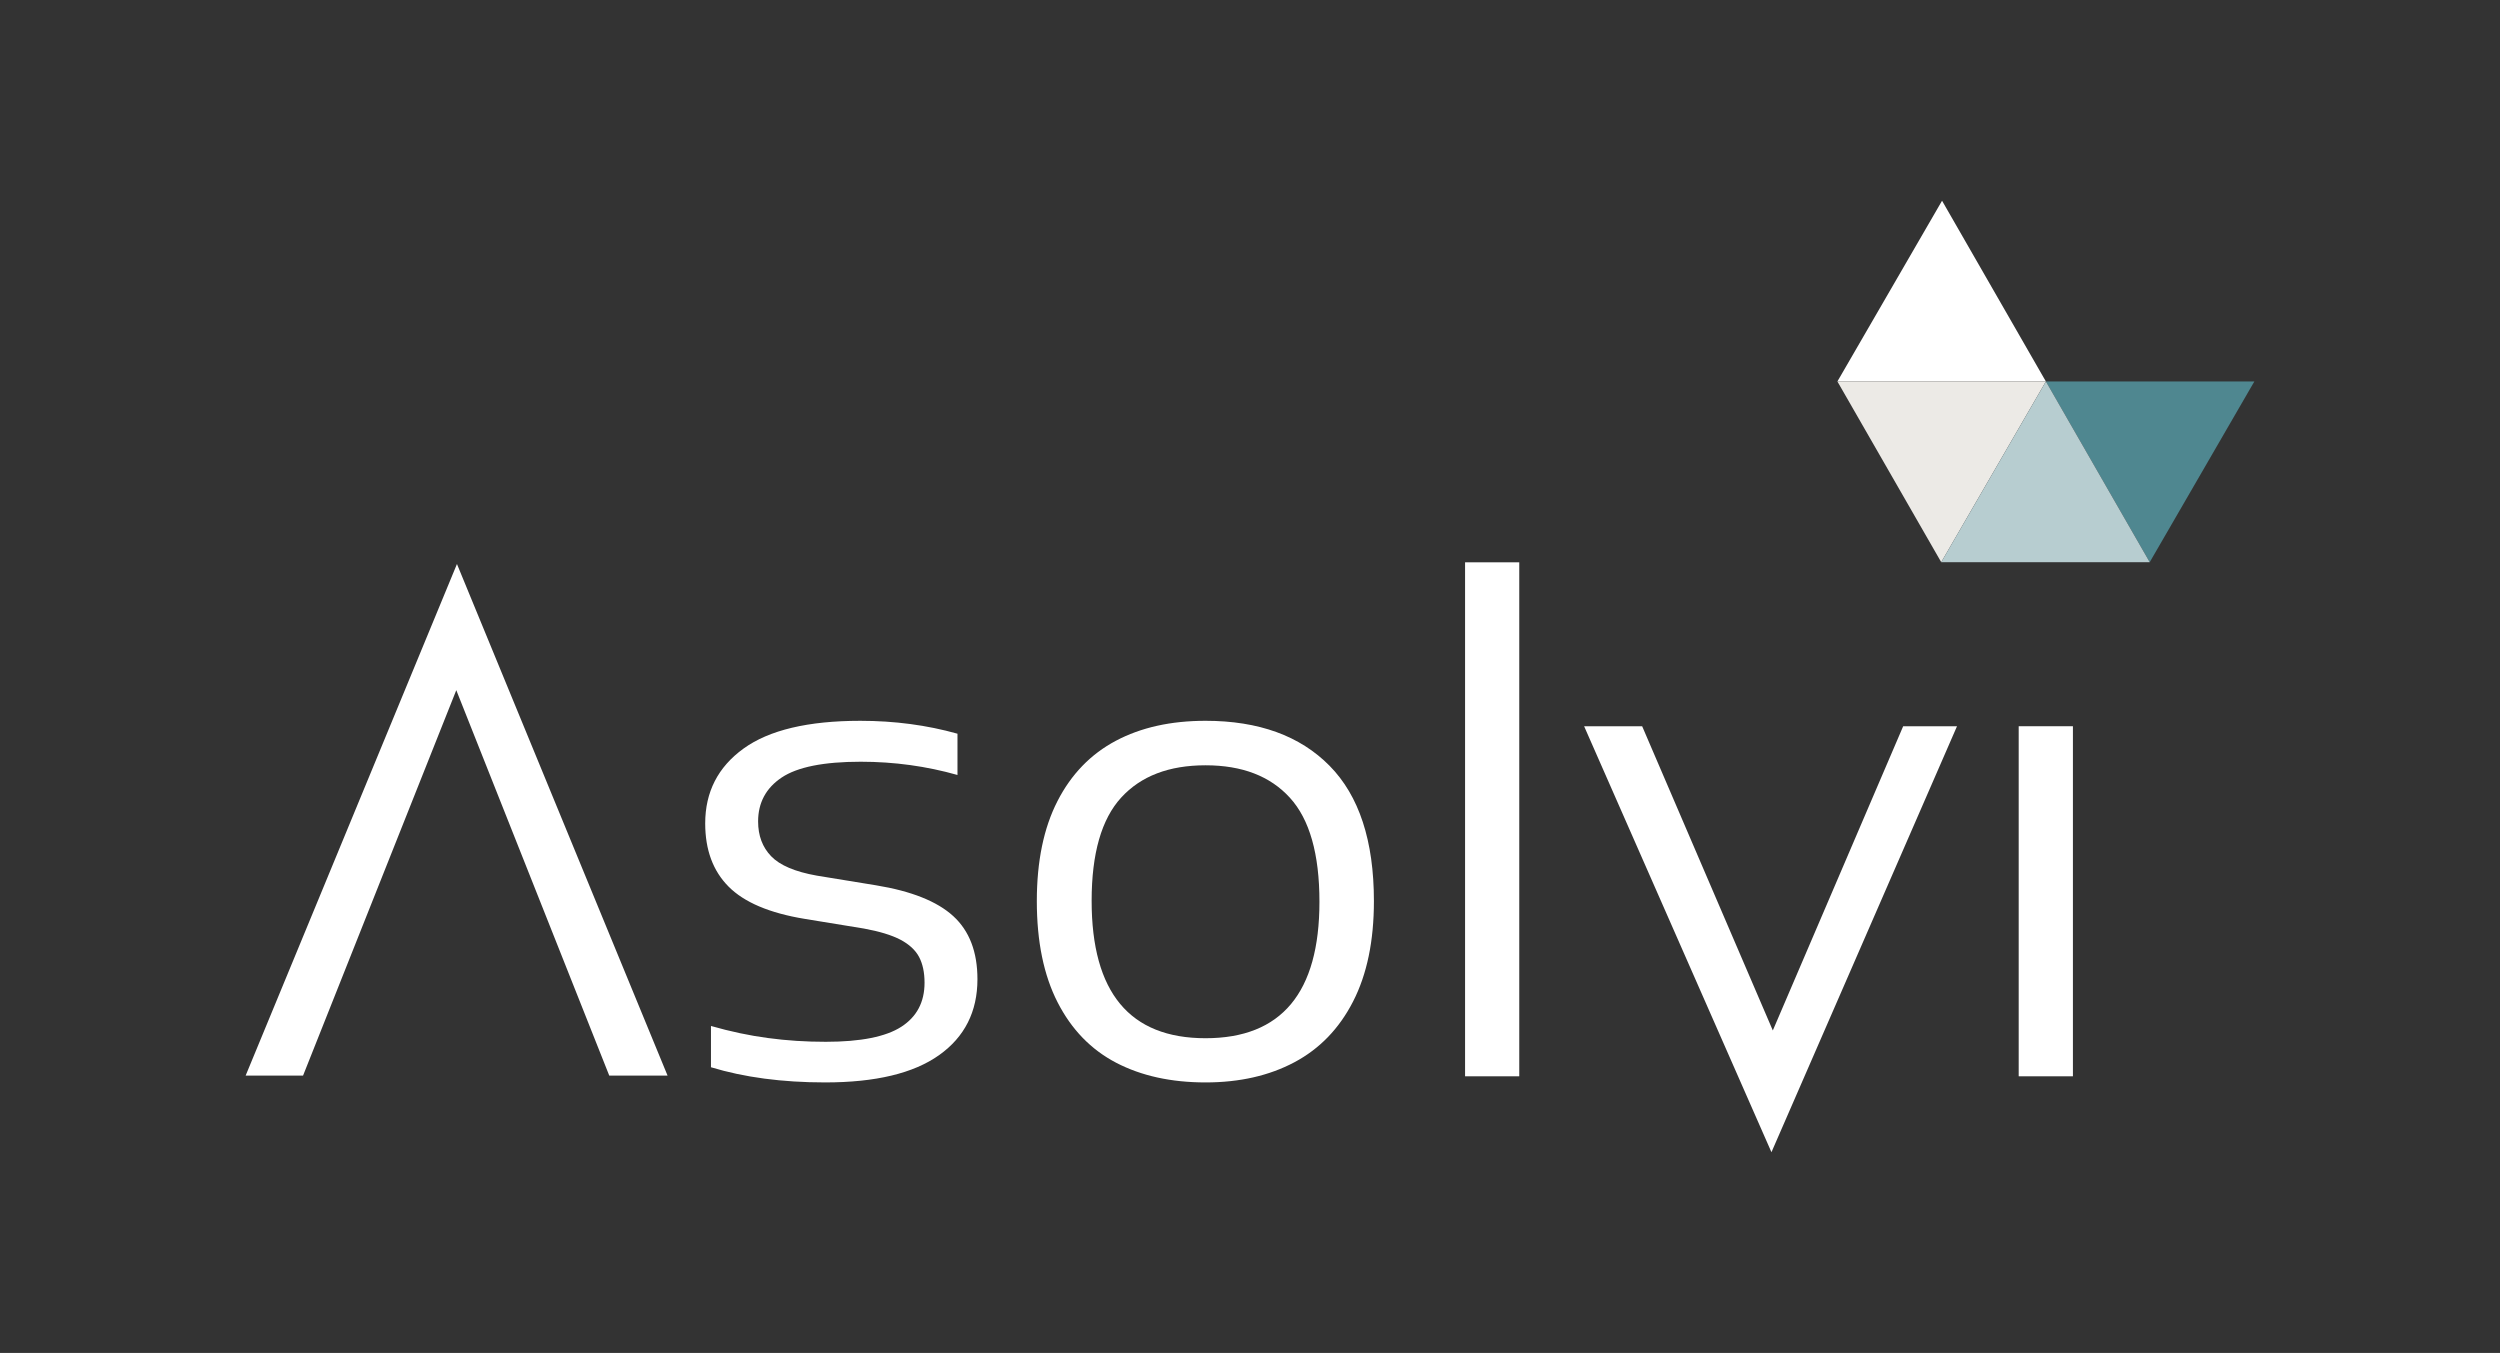
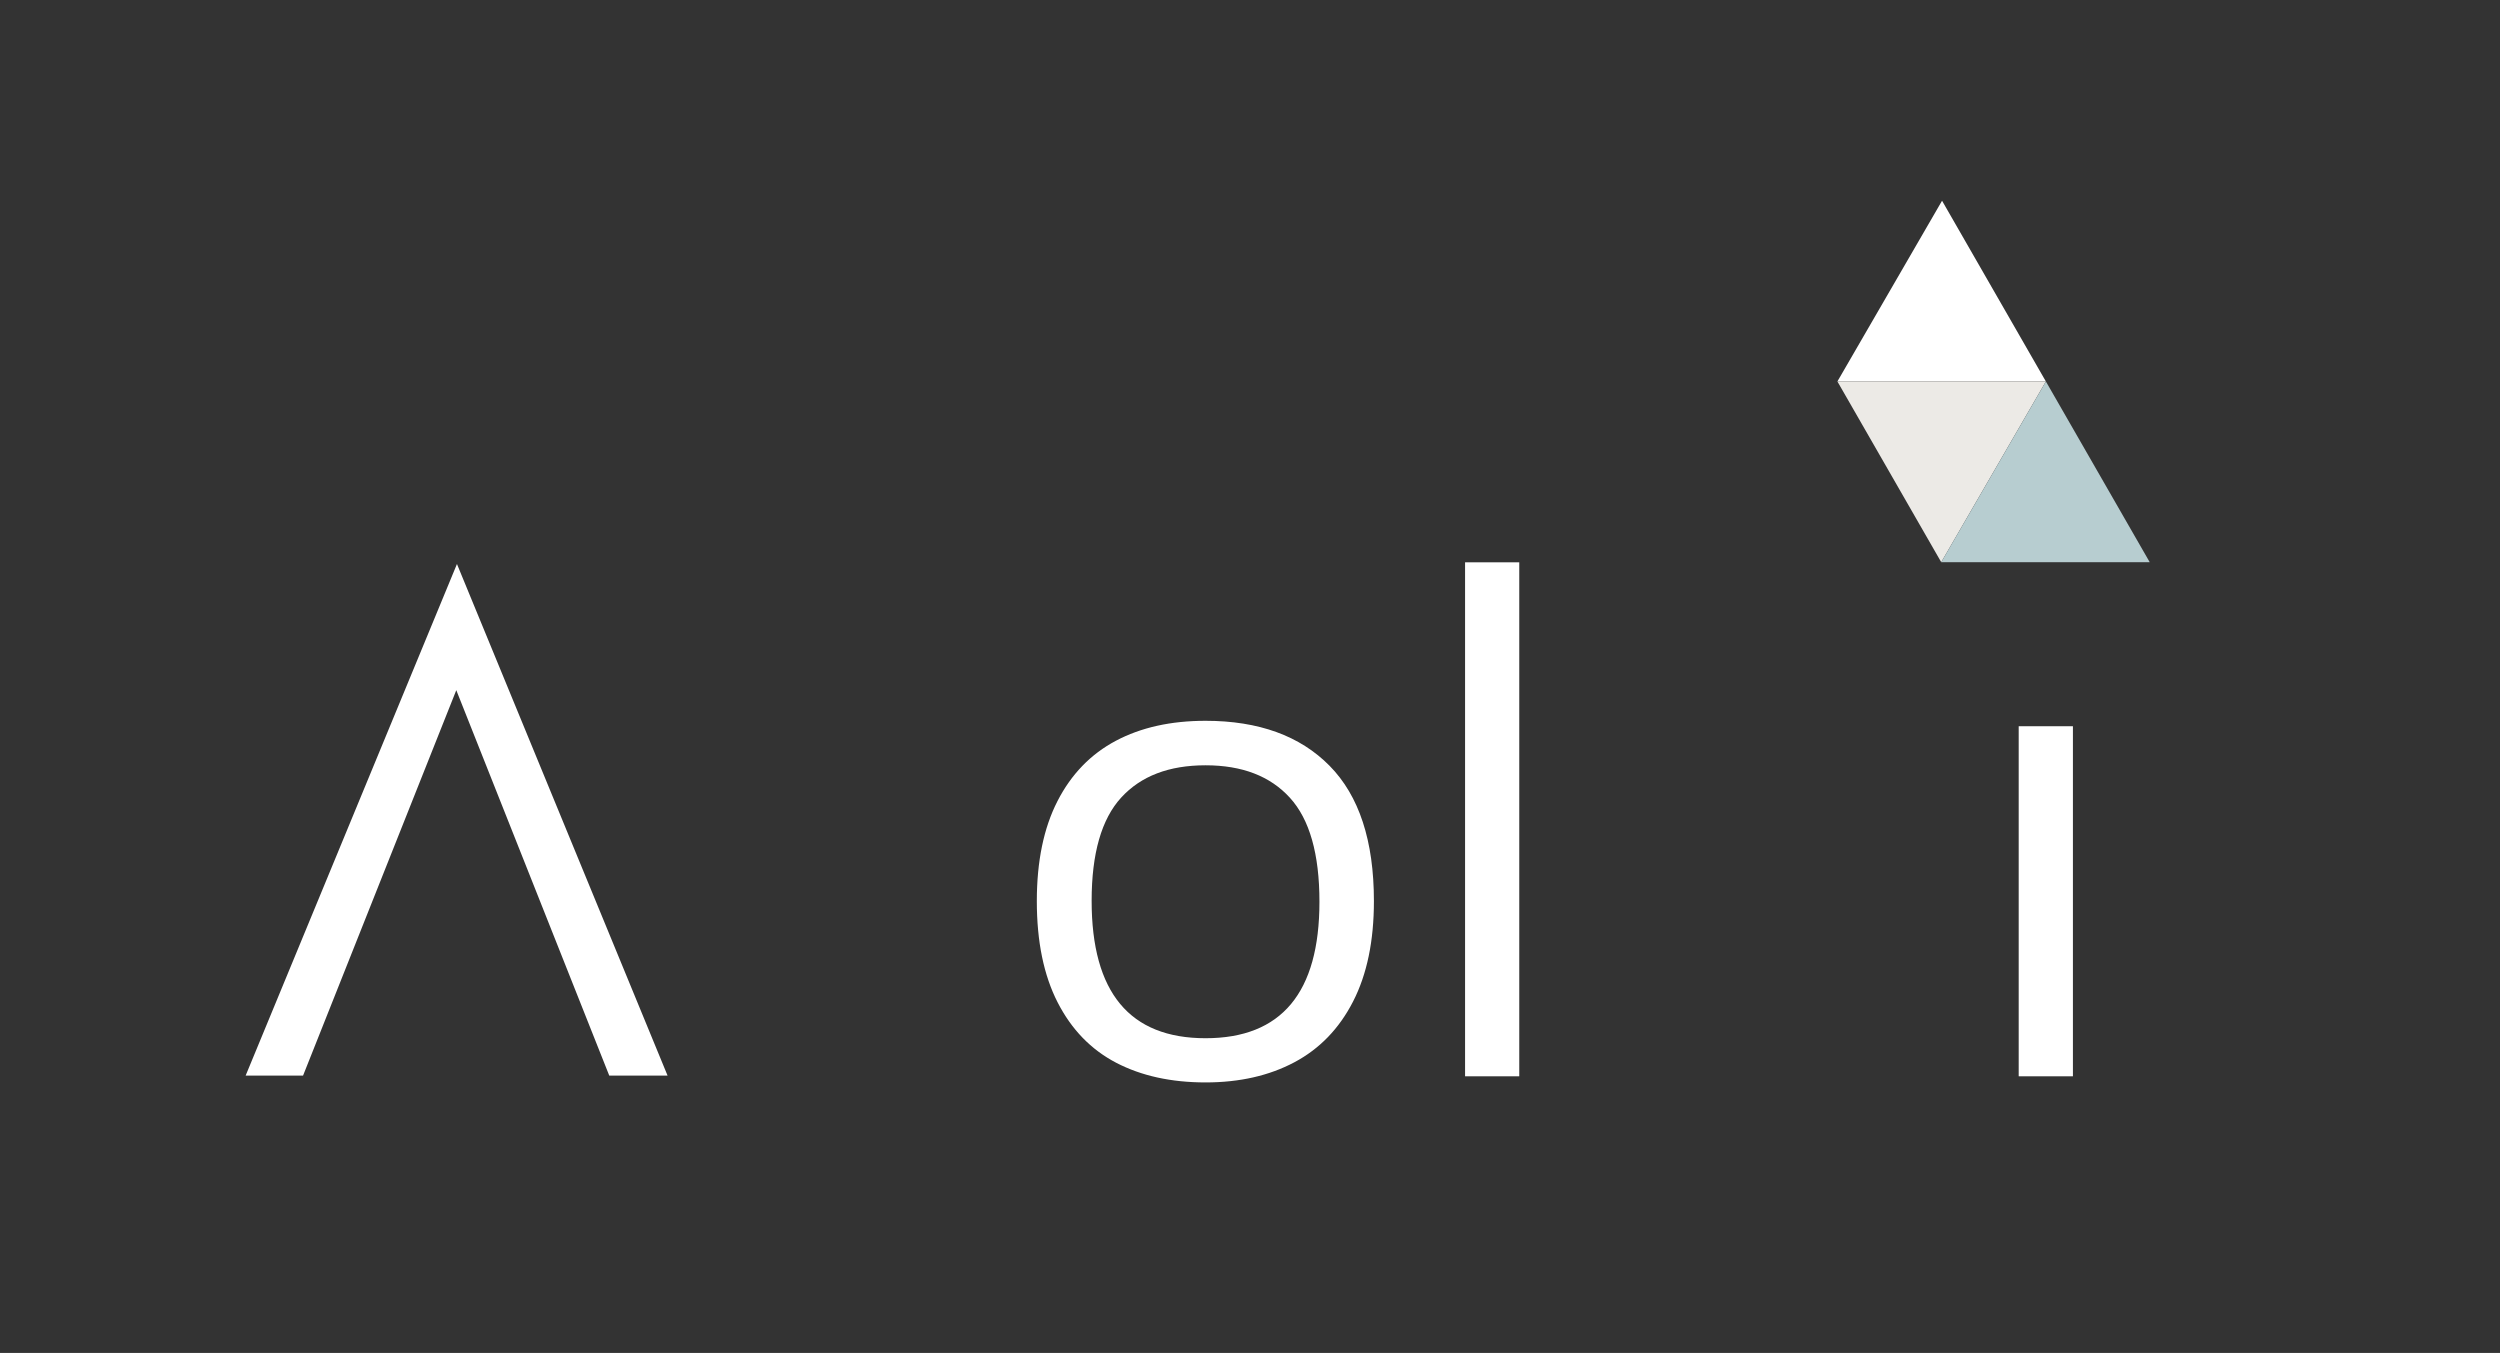
<svg xmlns="http://www.w3.org/2000/svg" id="Layer_1" x="0px" y="0px" viewBox="0 0 2267.72 1227.25" style="enable-background:new 0 0 2267.72 1227.25;" xml:space="preserve">
  <rect x="0" y="0" width="2267.72" height="1227.25" fill="#333333" stroke="none" />
  <style type="text/css">	.st0{fill:#FFFFFF;}	.st1{fill:#4F8790;}	.st2{fill:#ECEAE6;}	.st3{fill:#B7CDD0;}</style>
  <g>
    <path class="st0" d="M413.89,626.05l-139,349.63h-52.08L414.5,511.62l191.04,464.05h-52.89L413.89,626.05z" />
-     <path class="st0" d="M644.91,968.09v-37.44c17.76,5.07,35.02,8.74,51.79,10.94c16.77,2.29,34.26,3.41,52.38,3.41  c31.61,0,54.44-4.57,68.48-13.63c14.04-9.06,21.08-22.38,21.08-39.95c0-9.33-1.66-17.13-4.98-23.41  c-3.32-6.23-8.97-11.43-16.95-15.65c-8.03-4.17-19.06-7.53-33.09-10.09l-53.81-8.79c-31.84-5.25-54.8-15.02-68.92-29.24  c-14.17-14.26-21.21-33.36-21.21-57.35c0-28.48,11.57-51.12,34.8-67.89c23.23-16.77,58.52-25.16,105.92-25.16  c31.03,0,60.4,3.9,88.12,11.7v37.44c-28.12-7.98-57.35-12.02-87.8-12.02c-33.54,0-57.44,4.8-71.7,14.35  c-14.22,9.55-21.35,22.83-21.35,39.82c0,12.87,3.95,23.41,11.84,31.57c7.89,8.21,21.7,14.08,41.43,17.58l53.81,8.79  c32.02,5.25,55.34,14.57,69.95,27.94s21.93,32.42,21.93,57.22c0,29.42-11.61,52.42-34.8,68.88  c-23.23,16.5-57.67,24.75-103.32,24.75C709.49,981.86,674.96,977.24,644.91,968.09z" />
    <path class="st0" d="M1012.46,964.01c-22.83-11.93-40.49-30.13-53.09-54.75c-12.6-24.57-18.88-55.2-18.88-91.88  c0-36.05,6.23-66.32,18.74-90.72c12.47-24.35,30.13-42.6,52.96-54.71c22.83-12.11,49.95-18.12,81.34-18.12  c48.16,0,85.69,13.59,112.51,40.81s40.22,68.12,40.22,122.73c0,36.1-6.28,66.46-18.88,91.03c-12.56,24.57-30.31,42.96-53.23,55.16  s-49.82,18.3-80.63,18.3C1062.32,981.86,1035.28,975.89,1012.46,964.01z M1196.85,817.96c0-43.27-8.92-74.75-26.82-94.35  c-17.85-19.6-43.32-29.42-76.5-29.42c-33.18,0-58.65,9.78-76.5,29.28s-26.82,50.72-26.82,93.63c0,83.09,34.44,124.66,103.32,124.66  S1196.85,900.51,1196.85,817.96z" />
    <path class="st0" d="M1328.95,976.3V510.07h49.15V976.3H1328.95z" />
-     <path class="st0" d="M1726.35,658.76h48.83l-168.32,386.41l-169.93-386.41h52.65l118.52,275.96L1726.35,658.76z" />
    <path class="st0" d="M1831.13,976.3V658.76h49.19V976.3H1831.13z" />
    <g>
      <polygon class="st0" points="1761.61,182.08 1666.68,346.01 1855.79,346.01   " />
    </g>
    <g>
-       <polygon class="st1" points="1949.98,509.95 2044.91,346.01 1855.79,346.01   " />
-     </g>
+       </g>
    <g>
      <polygon class="st2" points="1760.86,509.95 1855.79,346.01 1666.68,346.01   " />
    </g>
    <g>
      <polygon class="st3" points="1855.8,346.01 1760.86,509.95 1949.98,509.95   " />
    </g>
  </g>
</svg>